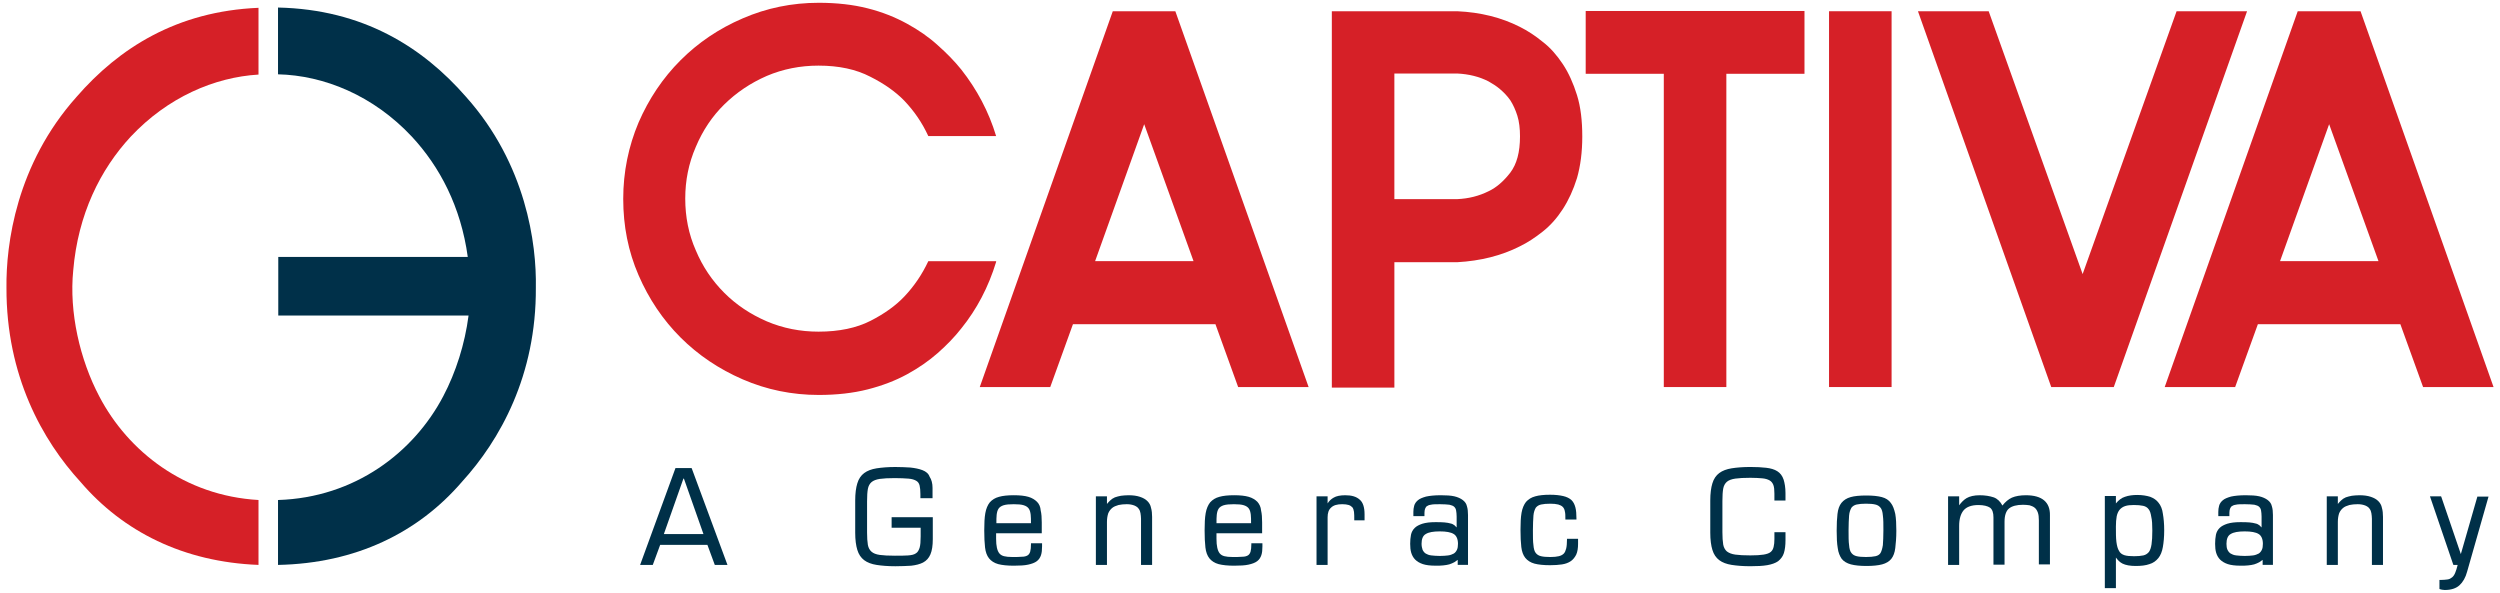
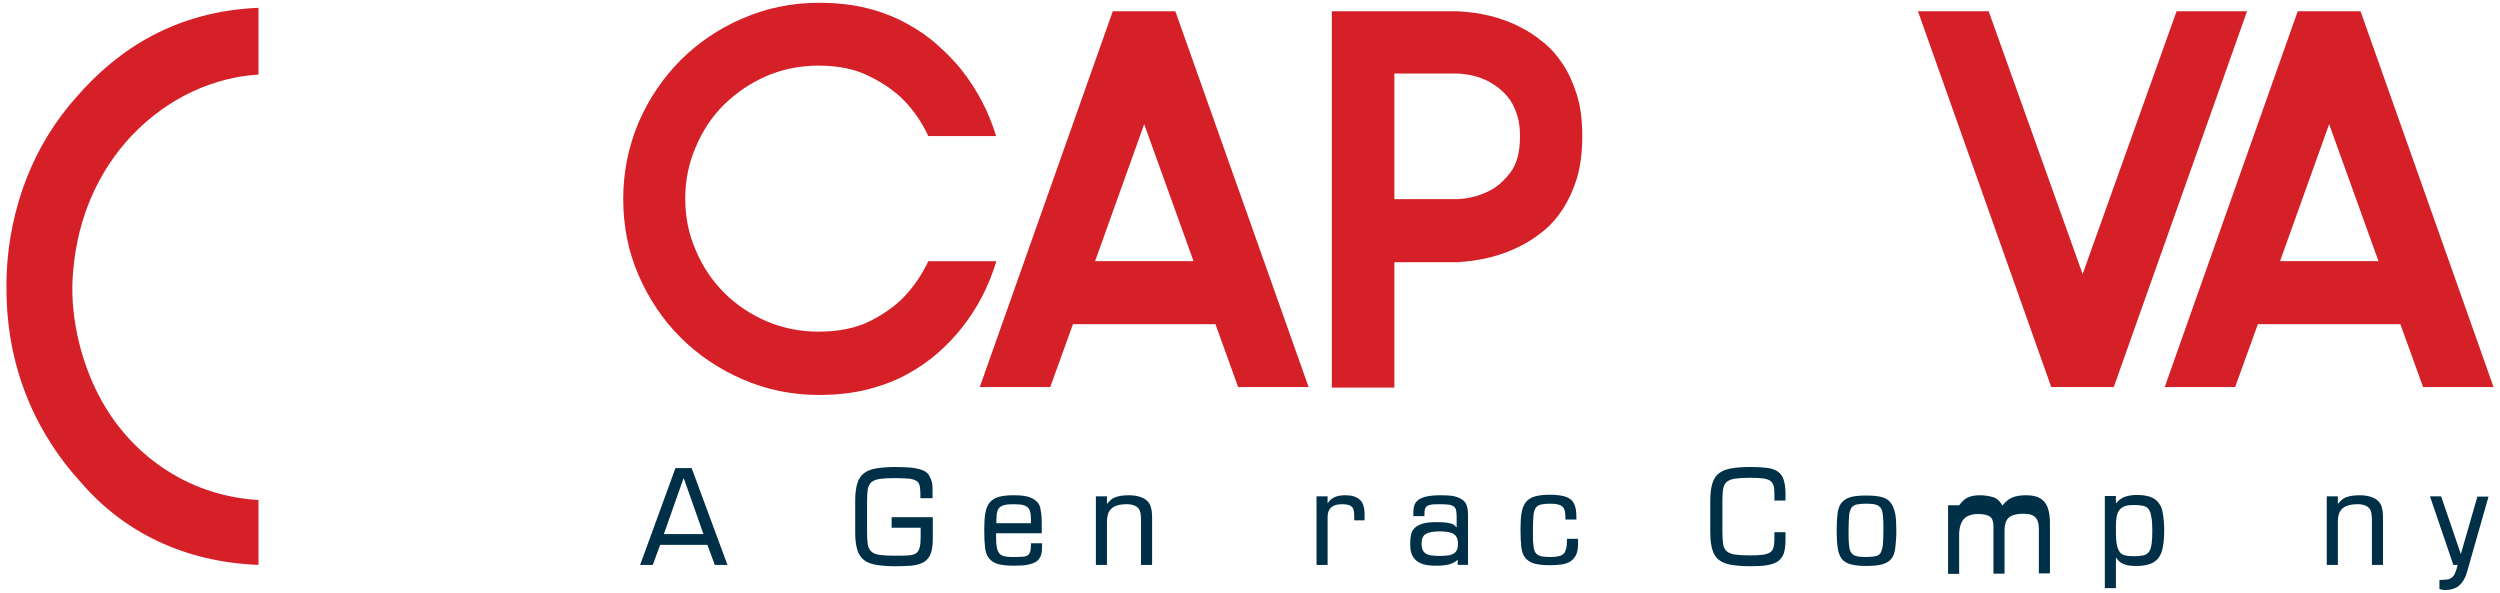
<svg xmlns="http://www.w3.org/2000/svg" version="1.1" id="Layer_1" x="0px" y="0px" width="194px" height="46px" viewBox="2783 2857 194 46" enable-background="new 2783 2857 194 46" xml:space="preserve">
  <g>
    <g>
      <g>
        <path fill="#003048" d="M2836.666,2893.321h-1.249l-2.744,7.516h0.983l0.573-1.556h3.666l0.573,1.556h0.983l-2.765-7.475     L2836.666,2893.321z M2836.072,2894.141l1.516,4.301h-3.072l1.516-4.301H2836.072z" />
        <path fill="#003048" d="M2854.586,2893.485c-0.267-0.103-0.574-0.164-0.942-0.205c-0.348-0.021-0.758-0.041-1.167-0.041     c-0.574,0-1.045,0.041-1.454,0.103c-0.389,0.062-0.717,0.185-0.963,0.369c-0.246,0.184-0.43,0.45-0.532,0.798     c-0.103,0.328-0.164,0.778-0.164,1.332v2.498c0,0.553,0.062,1.004,0.164,1.331c0.103,0.349,0.287,0.614,0.532,0.799     c0.246,0.185,0.574,0.308,0.963,0.368c0.389,0.062,0.88,0.103,1.454,0.103c0.471,0,0.88-0.021,1.229-0.041     c0.369-0.041,0.676-0.122,0.921-0.245c0.267-0.144,0.451-0.349,0.574-0.635c0.123-0.287,0.184-0.676,0.184-1.188v-1.699h-3.195     v0.819h2.253v0.676c0,0.389-0.021,0.676-0.082,0.88c-0.062,0.185-0.143,0.349-0.287,0.431c-0.144,0.103-0.348,0.144-0.614,0.163     c-0.267,0.021-0.615,0.021-1.024,0.021c-0.492,0-0.881-0.021-1.167-0.061c-0.287-0.041-0.492-0.123-0.635-0.246     c-0.144-0.123-0.246-0.308-0.287-0.532c-0.041-0.246-0.062-0.574-0.062-0.963v-2.417c0-0.409,0.021-0.736,0.062-0.962     c0.041-0.226,0.143-0.41,0.287-0.532c0.143-0.123,0.369-0.205,0.635-0.246c0.287-0.041,0.676-0.062,1.167-0.062     c0.43,0,0.798,0.021,1.065,0.041c0.266,0.021,0.45,0.082,0.594,0.164s0.225,0.204,0.266,0.368s0.062,0.39,0.062,0.676v0.308     h0.942v-0.799c0-0.349-0.082-0.655-0.225-0.86C2855.057,2893.752,2854.852,2893.588,2854.586,2893.485z" />
        <path fill="#003048" d="M2863.474,2895.942c-0.164-0.163-0.389-0.307-0.676-0.389s-0.655-0.123-1.126-0.123     c-0.471,0-0.86,0.041-1.147,0.123c-0.307,0.082-0.533,0.226-0.717,0.43c-0.164,0.205-0.287,0.492-0.348,0.84     c-0.062,0.349-0.082,0.799-0.082,1.331s0.021,0.983,0.062,1.331c0.041,0.349,0.143,0.635,0.307,0.84     c0.164,0.205,0.41,0.369,0.717,0.451c0.307,0.081,0.717,0.122,1.208,0.122c0.451,0,0.84-0.021,1.106-0.081     c0.287-0.062,0.512-0.144,0.676-0.267c0.164-0.123,0.267-0.287,0.328-0.471c0.061-0.185,0.082-0.41,0.082-0.676v-0.246h-0.86     v0.062c0,0.245-0.021,0.45-0.062,0.594c-0.041,0.123-0.103,0.226-0.205,0.286c-0.102,0.062-0.246,0.103-0.43,0.103     c-0.185,0.021-0.451,0.021-0.758,0.021c-0.266,0-0.471-0.021-0.635-0.062c-0.164-0.041-0.287-0.122-0.369-0.225     c-0.082-0.103-0.144-0.246-0.185-0.431c-0.041-0.184-0.062-0.409-0.062-0.696v-0.43h3.543v-0.84c0-0.348-0.021-0.676-0.082-0.922     C2863.74,2896.332,2863.638,2896.106,2863.474,2895.942z M2861.671,2896.127c0.328,0,0.594,0.021,0.778,0.082     c0.185,0.062,0.307,0.144,0.389,0.267c0.082,0.122,0.123,0.286,0.144,0.471s0.021,0.409,0.021,0.655h-2.683     c0-0.246,0-0.471,0.021-0.655s0.062-0.349,0.144-0.471c0.082-0.123,0.205-0.205,0.389-0.267     C2861.078,2896.147,2861.323,2896.127,2861.671,2896.127z" />
        <path fill="#003048" d="M2872.034,2895.881c-0.143-0.143-0.328-0.245-0.573-0.327c-0.246-0.082-0.533-0.123-0.881-0.123     c-0.225,0-0.43,0.021-0.594,0.041c-0.164,0.021-0.328,0.082-0.471,0.123c-0.143,0.062-0.266,0.144-0.369,0.246     c-0.082,0.081-0.164,0.163-0.246,0.266v-0.594h-0.86v5.324h0.86v-3.338c0-0.266,0.041-0.491,0.103-0.676     c0.082-0.185,0.184-0.307,0.307-0.409c0.123-0.103,0.287-0.164,0.491-0.226c0.185-0.041,0.41-0.062,0.635-0.062     c0.246,0,0.43,0.041,0.594,0.103c0.144,0.062,0.266,0.144,0.328,0.246c0.082,0.103,0.123,0.225,0.144,0.348     c0.021,0.144,0.041,0.287,0.041,0.431v3.583h0.86v-3.727c0-0.246-0.021-0.492-0.082-0.696     C2872.28,2896.188,2872.178,2896.024,2872.034,2895.881z" />
-         <path fill="#003048" d="M2880.574,2895.942c-0.164-0.163-0.39-0.307-0.676-0.389c-0.287-0.082-0.655-0.123-1.126-0.123     s-0.86,0.041-1.147,0.123c-0.307,0.082-0.532,0.226-0.717,0.43c-0.164,0.205-0.287,0.492-0.348,0.84     c-0.062,0.349-0.082,0.799-0.082,1.331s0.021,0.983,0.062,1.331c0.041,0.349,0.144,0.635,0.307,0.84     c0.164,0.205,0.41,0.369,0.717,0.451c0.308,0.081,0.717,0.122,1.208,0.122c0.451,0,0.84-0.021,1.106-0.081     c0.287-0.062,0.512-0.144,0.676-0.267s0.267-0.287,0.327-0.471c0.062-0.185,0.082-0.41,0.082-0.676v-0.246h-0.859v0.062     c0,0.245-0.021,0.45-0.062,0.594c-0.041,0.123-0.103,0.226-0.205,0.286c-0.103,0.062-0.246,0.103-0.43,0.103     c-0.184,0.021-0.451,0.021-0.758,0.021c-0.266,0-0.471-0.021-0.635-0.062c-0.164-0.041-0.287-0.122-0.369-0.225     s-0.143-0.246-0.184-0.431c-0.041-0.184-0.062-0.409-0.062-0.696v-0.43h3.542v-0.84c0-0.348-0.021-0.676-0.081-0.922     C2880.841,2896.332,2880.718,2896.106,2880.574,2895.942z M2878.751,2896.127c0.328,0,0.594,0.021,0.778,0.082     c0.184,0.062,0.307,0.144,0.389,0.267c0.082,0.122,0.123,0.286,0.144,0.471s0.021,0.409,0.021,0.655h-2.683     c0-0.246,0-0.471,0.021-0.655s0.062-0.349,0.143-0.471c0.082-0.123,0.205-0.205,0.389-0.267     C2878.158,2896.147,2878.424,2896.127,2878.751,2896.127z" />
        <path fill="#003048" d="M2887.394,2895.431c-0.389,0-0.696,0.062-0.9,0.185c-0.185,0.103-0.349,0.246-0.472,0.45v-0.553h-0.86     v5.324h0.86v-3.686c0-0.349,0.082-0.594,0.267-0.758c0.185-0.185,0.471-0.267,0.86-0.267c0.204,0,0.389,0.021,0.512,0.062     s0.205,0.103,0.287,0.185c0.061,0.082,0.102,0.205,0.122,0.348c0.021,0.164,0.021,0.349,0.021,0.594v0.062h0.799v-0.471     c0-0.532-0.123-0.922-0.368-1.126C2888.254,2895.533,2887.886,2895.431,2887.394,2895.431z" />
        <path fill="#003048" d="M2896.507,2895.8c-0.163-0.123-0.389-0.226-0.655-0.287c-0.266-0.062-0.635-0.082-1.044-0.082     c-0.492,0-0.86,0.041-1.147,0.103c-0.286,0.082-0.491,0.164-0.635,0.287c-0.143,0.122-0.245,0.266-0.286,0.43     c-0.041,0.144-0.062,0.308-0.062,0.471v0.328h0.86v-0.062c0-0.164,0-0.308,0.021-0.409c0.021-0.103,0.061-0.185,0.122-0.267     c0.082-0.062,0.185-0.123,0.349-0.144c0.164-0.041,0.409-0.041,0.717-0.041c0.307,0,0.573,0.021,0.737,0.041     c0.164,0.041,0.286,0.082,0.368,0.164s0.123,0.164,0.144,0.286c0.021,0.123,0.041,0.287,0.041,0.472v0.84     c-0.062-0.062-0.103-0.103-0.164-0.164c-0.082-0.062-0.184-0.123-0.307-0.144c-0.123-0.041-0.287-0.062-0.472-0.082     c-0.184-0.021-0.43-0.021-0.717-0.021c-0.409,0-0.737,0.041-1.003,0.123c-0.246,0.082-0.451,0.185-0.594,0.328     c-0.144,0.143-0.246,0.327-0.287,0.532c-0.041,0.204-0.062,0.45-0.062,0.696c0,0.266,0.021,0.491,0.082,0.696     c0.062,0.204,0.164,0.389,0.308,0.532c0.143,0.144,0.348,0.267,0.594,0.349c0.245,0.081,0.573,0.122,0.982,0.122     c0.226,0,0.431,0,0.594-0.021c0.185-0.021,0.328-0.041,0.472-0.081c0.144-0.041,0.266-0.103,0.389-0.164     c0.082-0.062,0.185-0.123,0.267-0.185v0.389h0.799v-3.87c0-0.246-0.021-0.491-0.082-0.676     C2896.794,2896.086,2896.671,2895.922,2896.507,2895.8z M2893.313,2899.199c0-0.369,0.103-0.635,0.327-0.758     c0.226-0.144,0.595-0.205,1.086-0.205s0.86,0.062,1.085,0.205c0.205,0.123,0.328,0.389,0.328,0.758     c0,0.185-0.021,0.348-0.082,0.471s-0.144,0.226-0.246,0.287c-0.122,0.062-0.266,0.123-0.43,0.143     c-0.185,0.021-0.39,0.041-0.655,0.041c-0.246,0-0.471-0.021-0.655-0.041c-0.185-0.02-0.328-0.081-0.431-0.143     c-0.102-0.062-0.184-0.164-0.245-0.287l0,0C2893.354,2899.547,2893.313,2899.384,2893.313,2899.199z" />
        <path fill="#003048" d="M2904.597,2898.892c0,0.267-0.021,0.512-0.062,0.676s-0.103,0.308-0.185,0.39     c-0.103,0.103-0.225,0.163-0.389,0.204s-0.39,0.062-0.655,0.062c-0.308,0-0.554-0.021-0.717-0.062     c-0.185-0.041-0.308-0.122-0.41-0.245s-0.163-0.328-0.184-0.614c-0.041-0.267-0.041-0.655-0.041-1.147     c0-0.471,0.021-0.86,0.041-1.146c0.021-0.267,0.102-0.471,0.184-0.614c0.103-0.123,0.226-0.205,0.41-0.246     c0.184-0.041,0.43-0.062,0.717-0.062c0.245,0,0.45,0.021,0.614,0.062c0.144,0.041,0.266,0.103,0.348,0.185     s0.144,0.205,0.164,0.348c0.041,0.144,0.041,0.349,0.041,0.574v0.061h0.86v-0.061c0-0.349-0.021-0.656-0.082-0.881     c-0.062-0.246-0.164-0.431-0.308-0.573c-0.163-0.144-0.368-0.246-0.635-0.308c-0.266-0.062-0.614-0.103-1.023-0.103     c-0.472,0-0.86,0.041-1.147,0.123c-0.307,0.082-0.532,0.226-0.717,0.43c-0.163,0.205-0.286,0.492-0.348,0.84     c-0.062,0.349-0.082,0.799-0.082,1.331c0,0.533,0.021,0.983,0.062,1.331c0.041,0.349,0.144,0.636,0.307,0.84     c0.164,0.205,0.41,0.369,0.717,0.451c0.308,0.081,0.717,0.122,1.209,0.122c0.348,0,0.655-0.021,0.921-0.061     c0.267-0.041,0.492-0.123,0.676-0.246c0.185-0.123,0.328-0.308,0.431-0.512c0.103-0.226,0.144-0.513,0.144-0.84v-0.39h-0.86     V2898.892z" />
        <path fill="#003048" d="M2920.919,2893.567c-0.226-0.144-0.513-0.226-0.86-0.267c-0.349-0.041-0.758-0.062-1.229-0.062     c-0.573,0-1.065,0.041-1.454,0.103c-0.39,0.062-0.717,0.185-0.963,0.369c-0.245,0.184-0.43,0.45-0.532,0.798     c-0.103,0.328-0.164,0.778-0.164,1.332v2.498c0,0.553,0.062,1.004,0.164,1.331c0.103,0.349,0.287,0.614,0.532,0.799     c0.246,0.185,0.573,0.308,0.963,0.368c0.389,0.062,0.881,0.103,1.454,0.103c0.532,0,0.962-0.021,1.311-0.082     c0.348-0.061,0.635-0.163,0.84-0.307c0.204-0.164,0.368-0.369,0.45-0.635c0.082-0.267,0.123-0.594,0.123-1.004v-0.614h-0.86     v0.532c0,0.246-0.021,0.451-0.062,0.614c-0.041,0.164-0.103,0.287-0.226,0.39c-0.122,0.103-0.307,0.164-0.553,0.205     c-0.245,0.041-0.594,0.061-1.023,0.061c-0.492,0-0.881-0.02-1.168-0.061c-0.286-0.041-0.491-0.123-0.655-0.246     c-0.143-0.123-0.245-0.308-0.286-0.532c-0.041-0.246-0.062-0.574-0.062-0.963v-2.417c0-0.409,0.021-0.736,0.062-0.962     s0.144-0.41,0.286-0.532c0.144-0.123,0.369-0.205,0.655-0.246c0.287-0.041,0.676-0.062,1.168-0.062     c0.368,0,0.676,0.021,0.921,0.041c0.246,0.021,0.431,0.082,0.574,0.164c0.143,0.082,0.225,0.204,0.286,0.348     c0.062,0.164,0.082,0.39,0.082,0.676v0.533h0.86v-0.574c0-0.43-0.062-0.778-0.144-1.044     C2921.308,2893.915,2921.144,2893.711,2920.919,2893.567z" />
        <path fill="#003048" d="M2929.725,2896.024c-0.163-0.225-0.389-0.368-0.696-0.45c-0.307-0.082-0.717-0.123-1.208-0.123     c-0.512,0-0.922,0.041-1.208,0.123c-0.308,0.082-0.554,0.246-0.717,0.45c-0.164,0.205-0.267,0.492-0.308,0.86     c-0.041,0.349-0.062,0.778-0.062,1.311s0.021,0.983,0.082,1.331c0.041,0.349,0.164,0.635,0.308,0.84     c0.163,0.205,0.409,0.349,0.717,0.431c0.307,0.081,0.717,0.122,1.208,0.122s0.901-0.041,1.208-0.122     c0.308-0.082,0.553-0.226,0.717-0.431s0.267-0.491,0.308-0.84c0.041-0.348,0.082-0.799,0.082-1.331     c0-0.512-0.021-0.962-0.082-1.311C2929.991,2896.517,2929.889,2896.229,2929.725,2896.024z M2928.537,2900.161     c-0.185,0.041-0.43,0.062-0.737,0.062s-0.553-0.021-0.717-0.062c-0.185-0.041-0.308-0.122-0.409-0.245     c-0.103-0.123-0.164-0.328-0.185-0.614c-0.041-0.267-0.041-0.655-0.041-1.147c0-0.471,0.021-0.86,0.041-1.146     c0.021-0.267,0.103-0.471,0.185-0.614c0.102-0.123,0.225-0.205,0.409-0.246s0.43-0.062,0.717-0.062     c0.308,0,0.553,0.021,0.717,0.062c0.185,0.041,0.308,0.123,0.409,0.246c0.103,0.123,0.164,0.327,0.185,0.614     c0.041,0.286,0.041,0.655,0.041,1.146c0,0.472-0.021,0.86-0.041,1.147c-0.041,0.266-0.103,0.471-0.185,0.614     C2928.845,2900.039,2928.722,2900.12,2928.537,2900.161z" />
-         <path fill="#003048" d="M2940.21,2895.431c-0.43,0-0.798,0.062-1.085,0.185c-0.267,0.123-0.512,0.327-0.737,0.614     c-0.164-0.308-0.389-0.532-0.676-0.635c-0.308-0.103-0.676-0.164-1.086-0.164c-0.43,0-0.777,0.082-1.023,0.226     c-0.205,0.123-0.389,0.307-0.573,0.553v-0.696h-0.86v5.324h0.86v-3.03c0-0.532,0.123-0.942,0.348-1.209     c0.226-0.266,0.614-0.409,1.147-0.409c0.409,0,0.717,0.082,0.9,0.205c0.185,0.144,0.267,0.389,0.267,0.758v3.666h0.86v-3.339     c0-0.491,0.123-0.84,0.348-1.023c0.226-0.185,0.594-0.287,1.086-0.287c0.185,0,0.368,0.021,0.512,0.041     c0.144,0.041,0.287,0.103,0.389,0.185c0.103,0.082,0.185,0.204,0.246,0.368s0.082,0.369,0.082,0.614v3.421h0.86v-3.81     C2942.095,2895.963,2941.46,2895.431,2940.21,2895.431z" />
+         <path fill="#003048" d="M2940.21,2895.431c-0.43,0-0.798,0.062-1.085,0.185c-0.267,0.123-0.512,0.327-0.737,0.614     c-0.164-0.308-0.389-0.532-0.676-0.635c-0.308-0.103-0.676-0.164-1.086-0.164c-0.43,0-0.777,0.082-1.023,0.226     c-0.205,0.123-0.389,0.307-0.573,0.553h-0.86v5.324h0.86v-3.03c0-0.532,0.123-0.942,0.348-1.209     c0.226-0.266,0.614-0.409,1.147-0.409c0.409,0,0.717,0.082,0.9,0.205c0.185,0.144,0.267,0.389,0.267,0.758v3.666h0.86v-3.339     c0-0.491,0.123-0.84,0.348-1.023c0.226-0.185,0.594-0.287,1.086-0.287c0.185,0,0.368,0.021,0.512,0.041     c0.144,0.041,0.287,0.103,0.389,0.185c0.103,0.082,0.185,0.204,0.246,0.368s0.082,0.369,0.082,0.614v3.421h0.86v-3.81     C2942.095,2895.963,2941.46,2895.431,2940.21,2895.431z" />
        <path fill="#003048" d="M2950.512,2896.024c-0.164-0.225-0.39-0.368-0.655-0.471c-0.267-0.082-0.594-0.144-1.004-0.144     c-0.348,0-0.676,0.041-0.962,0.144c-0.267,0.082-0.492,0.267-0.697,0.512v-0.573h-0.859v7.147h0.86v-2.376     c0.143,0.205,0.307,0.369,0.512,0.472c0.245,0.122,0.594,0.184,1.023,0.184c0.431,0,0.778-0.041,1.065-0.143     c0.286-0.082,0.512-0.246,0.696-0.472c0.164-0.205,0.286-0.491,0.348-0.86c0.062-0.348,0.103-0.777,0.103-1.29     c0-0.512-0.041-0.941-0.103-1.29C2950.798,2896.517,2950.676,2896.229,2950.512,2896.024z M2950.02,2898.175     c0,0.451-0.02,0.799-0.061,1.065c-0.041,0.266-0.103,0.45-0.205,0.594c-0.103,0.123-0.246,0.226-0.43,0.266     c-0.185,0.041-0.431,0.062-0.717,0.062c-0.308,0-0.574-0.021-0.758-0.081c-0.185-0.062-0.328-0.164-0.41-0.328     c-0.103-0.164-0.164-0.389-0.205-0.696c-0.04-0.308-0.04-0.696-0.04-1.188c0-0.308,0.02-0.574,0.061-0.799     c0.041-0.205,0.123-0.39,0.226-0.512c0.103-0.123,0.246-0.226,0.43-0.287c0.185-0.062,0.41-0.082,0.677-0.082     c0.286,0,0.532,0.021,0.717,0.062c0.184,0.041,0.327,0.123,0.43,0.267c0.103,0.122,0.164,0.327,0.205,0.594     C2950,2897.355,2950.02,2897.725,2950.02,2898.175z" />
-         <path fill="#003048" d="M2958.97,2895.8c-0.164-0.123-0.39-0.226-0.655-0.287c-0.267-0.062-0.635-0.082-1.045-0.082     c-0.491,0-0.86,0.041-1.146,0.103c-0.287,0.082-0.491,0.164-0.635,0.287c-0.144,0.122-0.246,0.266-0.287,0.43     c-0.041,0.144-0.062,0.308-0.062,0.471v0.328h0.86v-0.062c0-0.164,0-0.308,0.021-0.409c0.021-0.103,0.062-0.185,0.123-0.267     c0.082-0.062,0.185-0.123,0.348-0.144c0.164-0.041,0.41-0.041,0.717-0.041c0.308,0,0.574,0.021,0.737,0.041     c0.164,0.041,0.287,0.082,0.369,0.164s0.123,0.164,0.144,0.286c0.021,0.123,0.04,0.287,0.04,0.472v0.84     c-0.061-0.062-0.102-0.103-0.163-0.164c-0.082-0.062-0.185-0.123-0.308-0.144c-0.123-0.041-0.286-0.062-0.471-0.082     s-0.431-0.021-0.717-0.021c-0.41,0-0.737,0.041-1.004,0.123c-0.245,0.082-0.45,0.185-0.594,0.328     c-0.144,0.143-0.246,0.327-0.286,0.532c-0.041,0.204-0.062,0.45-0.062,0.696c0,0.266,0.021,0.491,0.081,0.696     c0.062,0.204,0.164,0.389,0.308,0.532s0.349,0.267,0.594,0.349c0.246,0.081,0.573,0.122,0.983,0.122c0.226,0,0.43,0,0.594-0.021     c0.185-0.021,0.328-0.041,0.471-0.081c0.144-0.041,0.267-0.103,0.39-0.164c0.082-0.062,0.184-0.123,0.266-0.185v0.389h0.799     v-3.87c0-0.246-0.021-0.491-0.082-0.676C2959.256,2896.086,2959.134,2895.922,2958.97,2895.8z M2955.774,2899.199     c0-0.369,0.103-0.635,0.328-0.758c0.226-0.144,0.594-0.205,1.085-0.205c0.492,0,0.86,0.062,1.086,0.205     c0.205,0.123,0.327,0.389,0.327,0.758c0,0.185-0.021,0.348-0.082,0.471c-0.061,0.123-0.143,0.226-0.245,0.287     c-0.123,0.062-0.267,0.123-0.431,0.143c-0.184,0.021-0.389,0.041-0.655,0.041c-0.245,0-0.471-0.021-0.655-0.041     c-0.184-0.02-0.327-0.081-0.43-0.143s-0.185-0.164-0.246-0.287l0,0C2955.795,2899.547,2955.774,2899.384,2955.774,2899.199z" />
        <path fill="#003048" d="M2967.551,2895.881c-0.144-0.143-0.328-0.245-0.574-0.327c-0.245-0.082-0.532-0.123-0.88-0.123     c-0.226,0-0.431,0.021-0.594,0.041c-0.164,0.021-0.328,0.082-0.472,0.123c-0.144,0.062-0.266,0.144-0.368,0.246     c-0.082,0.081-0.164,0.163-0.246,0.266v-0.594h-0.86v5.324h0.86v-3.338c0-0.266,0.041-0.491,0.103-0.676     c0.082-0.185,0.185-0.307,0.308-0.409c0.122-0.103,0.286-0.164,0.491-0.226c0.185-0.041,0.409-0.062,0.635-0.062     c0.246,0,0.43,0.041,0.594,0.103c0.144,0.062,0.267,0.144,0.328,0.246c0.082,0.103,0.122,0.225,0.143,0.348     c0.021,0.144,0.041,0.287,0.041,0.431v3.583h0.86v-3.727c0-0.246-0.021-0.492-0.082-0.696     C2967.796,2896.188,2967.693,2896.024,2967.551,2895.881z" />
        <path fill="#003048" d="M2975.251,2895.513l-1.29,4.485l-1.516-4.444l-0.021-0.041h-0.86l1.802,5.284l0.021,0.04h0.328     c-0.062,0.246-0.123,0.451-0.185,0.595c-0.062,0.163-0.144,0.286-0.245,0.368c-0.103,0.082-0.205,0.144-0.349,0.164     s-0.348,0.041-0.573,0.041h-0.062v0.696l0.041,0.021c0.041,0.021,0.103,0.021,0.164,0.041c0.062,0,0.143,0.021,0.204,0.021     c0.492,0,0.881-0.123,1.147-0.369c0.266-0.245,0.471-0.594,0.594-1.064l1.659-5.816h-0.86V2895.513z" />
      </g>
      <g>
        <path fill="#D62027" d="M2860.299,2877.327c-0.594,1.945-1.495,3.666-2.703,5.16c-0.512,0.656-1.126,1.291-1.823,1.905     s-1.495,1.167-2.396,1.658c-0.901,0.492-1.925,0.881-3.051,1.168c-1.126,0.286-2.396,0.43-3.789,0.43     c-2.089,0-4.055-0.409-5.898-1.208s-3.461-1.884-4.833-3.257c-1.372-1.372-2.458-2.989-3.256-4.832     c-0.799-1.844-1.188-3.81-1.188-5.919c0-2.089,0.41-4.075,1.188-5.919c0.799-1.843,1.884-3.461,3.256-4.833     s2.969-2.457,4.833-3.256c1.843-0.799,3.809-1.208,5.898-1.208c1.393,0,2.663,0.143,3.789,0.43     c1.146,0.287,2.15,0.696,3.051,1.188c0.901,0.492,1.7,1.045,2.396,1.68c0.696,0.614,1.311,1.249,1.823,1.884     c1.208,1.536,2.13,3.257,2.703,5.161h-5.263c-0.471-1.024-1.085-1.925-1.863-2.744c-0.656-0.676-1.536-1.311-2.642-1.864     c-1.106-0.573-2.437-0.859-4.014-0.859c-1.413,0-2.765,0.266-4.014,0.799c-1.27,0.553-2.355,1.29-3.297,2.211     c-0.942,0.922-1.679,2.027-2.212,3.298c-0.553,1.27-0.819,2.601-0.819,4.014s0.266,2.765,0.819,4.014     c0.533,1.271,1.27,2.355,2.212,3.298c0.942,0.941,2.027,1.658,3.297,2.211c1.249,0.533,2.601,0.799,4.014,0.799     c1.598,0,2.949-0.286,4.035-0.84c1.085-0.553,1.966-1.188,2.622-1.884c0.757-0.799,1.372-1.699,1.863-2.744h5.263V2877.327z" />
        <path fill="#D62027" d="M2859.03,2887.034l10.322-29.162h4.854l10.342,29.162h-5.468l-1.761-4.874h-11.059l-1.761,4.874H2859.03z      M2871.789,2866.637l-3.809,10.629h7.639L2871.789,2866.637z" />
        <path fill="#D62027" d="M2886.35,2857.872h9.728c1.822,0.081,3.44,0.491,4.854,1.208c0.614,0.307,1.208,0.696,1.782,1.167     c0.594,0.451,1.105,1.045,1.556,1.721c0.451,0.676,0.819,1.495,1.106,2.416c0.286,0.922,0.409,1.987,0.409,3.216     c0,1.208-0.144,2.294-0.409,3.215c-0.287,0.922-0.655,1.721-1.106,2.417c-0.45,0.696-0.962,1.27-1.556,1.74     c-0.595,0.472-1.188,0.86-1.782,1.147c-1.413,0.717-3.031,1.126-4.854,1.229h-4.874v9.728h-4.854V2857.872z M2891.203,2872.453     h4.874c0.901-0.041,1.7-0.246,2.438-0.614c0.614-0.287,1.167-0.778,1.679-1.434c0.512-0.676,0.758-1.598,0.758-2.826     c0-0.594-0.062-1.147-0.205-1.598c-0.143-0.45-0.327-0.86-0.553-1.208c-0.246-0.349-0.512-0.614-0.799-0.86     c-0.286-0.246-0.594-0.43-0.88-0.594c-0.717-0.369-1.536-0.573-2.438-0.614h-4.874V2872.453z" />
-         <path fill="#D62027" d="M2912.112,2862.726h-6.062v-4.874h16.978v4.874h-6.063v24.309h-4.854V2862.726L2912.112,2862.726z" />
-         <path fill="#D62027" d="M2924.933,2857.872h4.854v29.162h-4.854V2857.872z" />
        <path fill="#D62027" d="M2957.372,2857.872l-10.342,29.162h-4.854l-10.343-29.162h5.488l7.291,20.397l7.291-20.397H2957.372     L2957.372,2857.872z" />
        <path fill="#D62027" d="M2950.982,2887.034l10.322-29.162h4.874l10.321,29.162h-5.468l-1.762-4.874h-11.059l-1.762,4.874     H2950.982z M2963.741,2866.637l-3.81,10.629h7.64L2963.741,2866.637z" />
      </g>
    </g>
    <path fill="#D62027" d="M2803.06,2862.787c-3.42,0.204-7.045,1.761-9.912,4.813c-2.355,2.539-4.096,6.021-4.465,10.383   c-0.328,3.236,0.512,6.922,2.028,9.789c2.232,4.26,6.615,7.7,12.349,8.028c0,0.778,0,4.137,0,5.037   c-5.816-0.225-10.506-2.58-13.803-6.43c-2.97-3.236-5.775-8.254-5.755-15.073c-0.041-3.379,0.758-9.584,5.448-14.827   c3.276-3.768,7.762-6.635,14.11-6.901C2803.06,2858.568,2803.06,2862.029,2803.06,2862.787z" />
-     <path fill="#003049" d="M2819.156,2864.507c-3.359-3.85-7.987-6.778-14.582-6.922c0,0.348,0,4.669,0,5.182   c3.563,0.082,7.393,1.638,10.383,4.833c2.171,2.334,3.809,5.447,4.342,9.339h-14.705v4.546h14.766   c-0.287,2.212-0.983,4.403-1.966,6.267c-2.294,4.362-6.861,7.864-12.82,8.049c0,0.553,0,3.85,0,5.037   c6.042-0.122,10.875-2.498,14.274-6.45c2.949-3.236,5.775-8.254,5.734-15.073   C2824.645,2875.955,2823.846,2869.75,2819.156,2864.507z" />
  </g>
</svg>